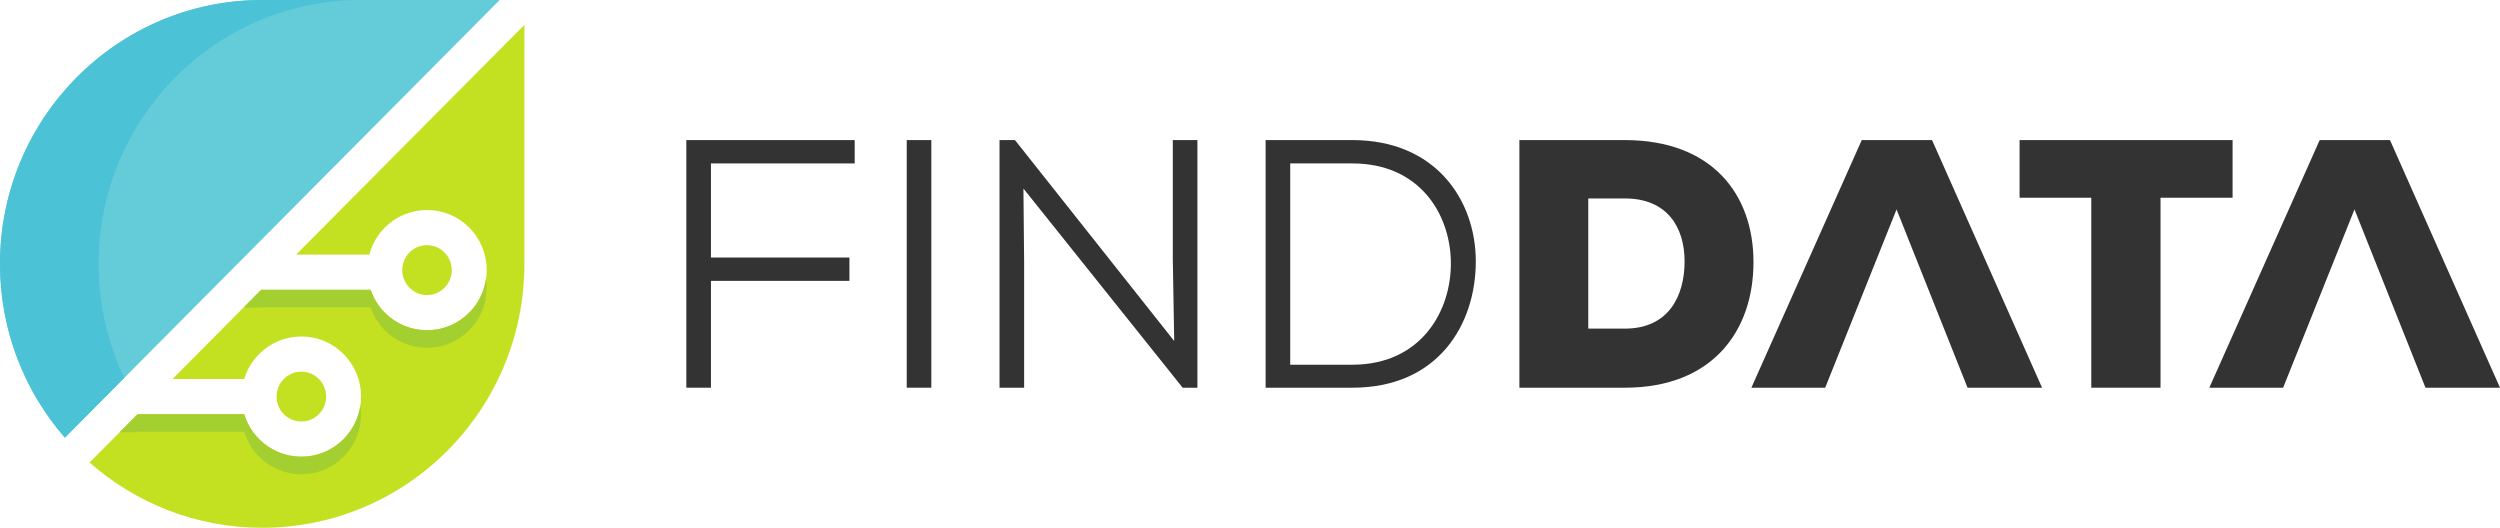
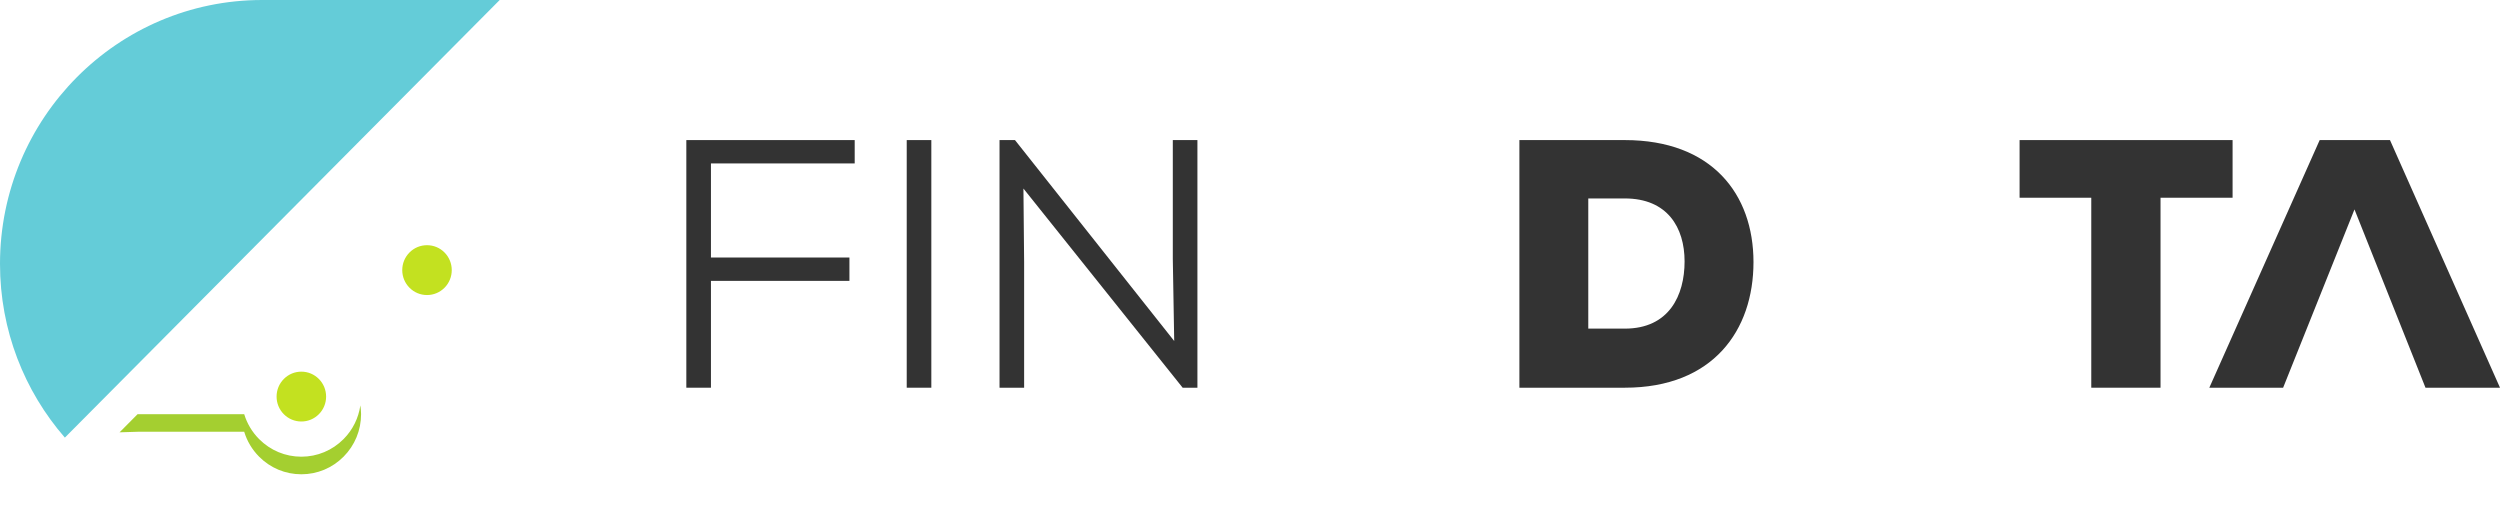
<svg xmlns="http://www.w3.org/2000/svg" width="180" height="38" viewBox="0 0 180 38" fill="none">
  <path d="M35.978 0H18.879C8.452 0 0 8.507 0 19C0 23.791 1.763 28.167 4.67 31.509L35.978 0Z" fill="#64CCD8" />
-   <path d="M7.1 19C7.1 8.507 15.552 0 25.978 0H18.879C8.452 0 0 8.507 0 19C0 23.791 1.763 28.167 4.67 31.509L8.949 27.203C7.765 24.72 7.1 21.939 7.1 19Z" fill="#4BC2D5" />
-   <path d="M21.323 18.33H26.593C26.785 17.603 27.161 16.934 27.704 16.387C28.516 15.57 29.596 15.12 30.744 15.12C31.893 15.12 32.973 15.57 33.785 16.387C35.462 18.075 35.462 20.821 33.785 22.508H33.785C32.973 23.326 31.893 23.776 30.744 23.776C29.596 23.776 28.516 23.326 27.703 22.508C27.236 22.037 26.894 21.475 26.684 20.864H18.806L12.424 27.287H17.583C17.786 26.617 18.15 26.003 18.656 25.494C19.468 24.676 20.548 24.226 21.697 24.226C22.845 24.226 23.925 24.676 24.737 25.494C25.55 26.311 25.997 27.398 25.997 28.554C25.997 29.71 25.549 30.797 24.737 31.614C23.925 32.432 22.845 32.882 21.697 32.882C20.548 32.882 19.468 32.432 18.656 31.614C18.15 31.105 17.786 30.491 17.583 29.821H9.907L6.449 33.3C9.77 36.226 14.118 38 18.878 38C29.305 38 37.757 29.494 37.757 19V1.791L21.323 18.33Z" fill="#C3E120" />
-   <path d="M34.992 20.081C34.862 20.97 34.463 21.826 33.785 22.508C32.973 23.326 31.893 23.776 30.744 23.776C29.596 23.776 28.516 23.326 27.704 22.508C27.236 22.037 26.894 21.475 26.684 20.864H18.806L17.535 22.143H18.794L18.806 22.13H26.684C26.894 22.742 27.236 23.304 27.704 23.775C28.516 24.592 29.596 25.043 30.744 25.043C31.893 25.043 32.973 24.592 33.785 23.775C34.783 22.77 35.183 21.39 34.992 20.081Z" fill="#A4CF30" />
-   <path d="M25.946 29.187C25.813 30.102 25.399 30.948 24.737 31.614C23.925 32.431 22.845 32.882 21.697 32.882C20.548 32.882 19.468 32.431 18.656 31.614C18.15 31.105 17.786 30.491 17.583 29.82H9.907L8.609 31.127H9.868L9.907 31.087H17.583C17.786 31.757 18.15 32.371 18.656 32.881C19.468 33.698 20.548 34.148 21.697 34.148C22.845 34.148 23.925 33.698 24.737 32.881C25.549 32.063 25.997 30.977 25.997 29.82C25.997 29.606 25.976 29.395 25.946 29.187Z" fill="#A4CF30" />
+   <path d="M25.946 29.187C25.813 30.102 25.399 30.948 24.737 31.614C23.925 32.431 22.845 32.882 21.697 32.882C20.548 32.882 19.468 32.431 18.656 31.614C18.15 31.105 17.786 30.491 17.583 29.82H9.907L8.609 31.127L9.907 31.087H17.583C17.786 31.757 18.15 32.371 18.656 32.881C19.468 33.698 20.548 34.148 21.697 34.148C22.845 34.148 23.925 33.698 24.737 32.881C25.549 32.063 25.997 30.977 25.997 29.82C25.997 29.606 25.976 29.395 25.946 29.187Z" fill="#A4CF30" />
  <path d="M22.958 29.823C23.295 29.484 23.48 29.033 23.48 28.554C23.48 28.075 23.295 27.624 22.958 27.285C22.621 26.946 22.173 26.759 21.697 26.759C21.221 26.759 20.773 26.946 20.436 27.285C20.099 27.624 19.914 28.075 19.914 28.554C19.914 29.033 20.099 29.484 20.436 29.823C20.773 30.162 21.221 30.348 21.697 30.348C22.173 30.348 22.621 30.162 22.958 29.823Z" fill="#C3E120" />
  <path d="M32.006 20.717C32.7 20.017 32.7 18.879 32.005 18.179C31.669 17.84 31.221 17.654 30.745 17.654C30.268 17.654 29.821 17.84 29.484 18.179C29.147 18.518 28.962 18.969 28.962 19.448C28.962 19.927 29.147 20.378 29.484 20.717C29.821 21.056 30.268 21.243 30.745 21.243C31.221 21.243 31.669 21.056 32.006 20.717Z" fill="#C3E120" />
  <path d="M49.416 27.915V10.086H61.538V11.767H51.188V18.541H61.159V20.223H51.188V27.915H49.416Z" fill="#333333" />
  <path d="M65.284 10.086H67.056V27.915H65.284V10.086Z" fill="#333333" />
  <path d="M84.543 24.552L84.442 18.643V10.086H86.214V27.915H85.151L73.687 13.575L73.737 18.847V27.915H71.966V10.086H73.079L84.543 24.552Z" fill="#333333" />
-   <path d="M92.896 26.259H97.375C102.31 26.259 104.537 22.388 104.461 18.796C104.385 15.332 102.158 11.767 97.375 11.767H92.896V26.259ZM97.375 10.086C103.373 10.086 106.258 14.415 106.258 18.822C106.258 23.33 103.575 27.915 97.375 27.915H91.124V10.086H97.375Z" fill="#333333" />
  <path d="M114.356 23.661H116.988C120.177 23.661 121.29 21.267 121.29 18.822C121.29 16.377 120.051 14.288 116.988 14.288H114.356V23.661ZM116.988 10.086C123.239 10.086 126.251 13.957 126.251 18.873C126.251 23.788 123.34 27.915 116.988 27.915H109.396V10.086H116.988Z" fill="#333333" />
-   <path d="M139.107 10.086H134.046L126.099 27.915H131.414L136.551 15.078L141.663 27.915H147.029L139.107 10.086Z" fill="#333333" />
  <path d="M150.572 14.237H145.41V10.086H160.746V14.237H155.558V27.915H150.572V14.237Z" fill="#333333" />
  <path d="M172.079 10.086H167.017L159.071 27.915H164.385L169.523 15.078L174.635 27.915H180L172.079 10.086Z" fill="#333333" />
</svg>